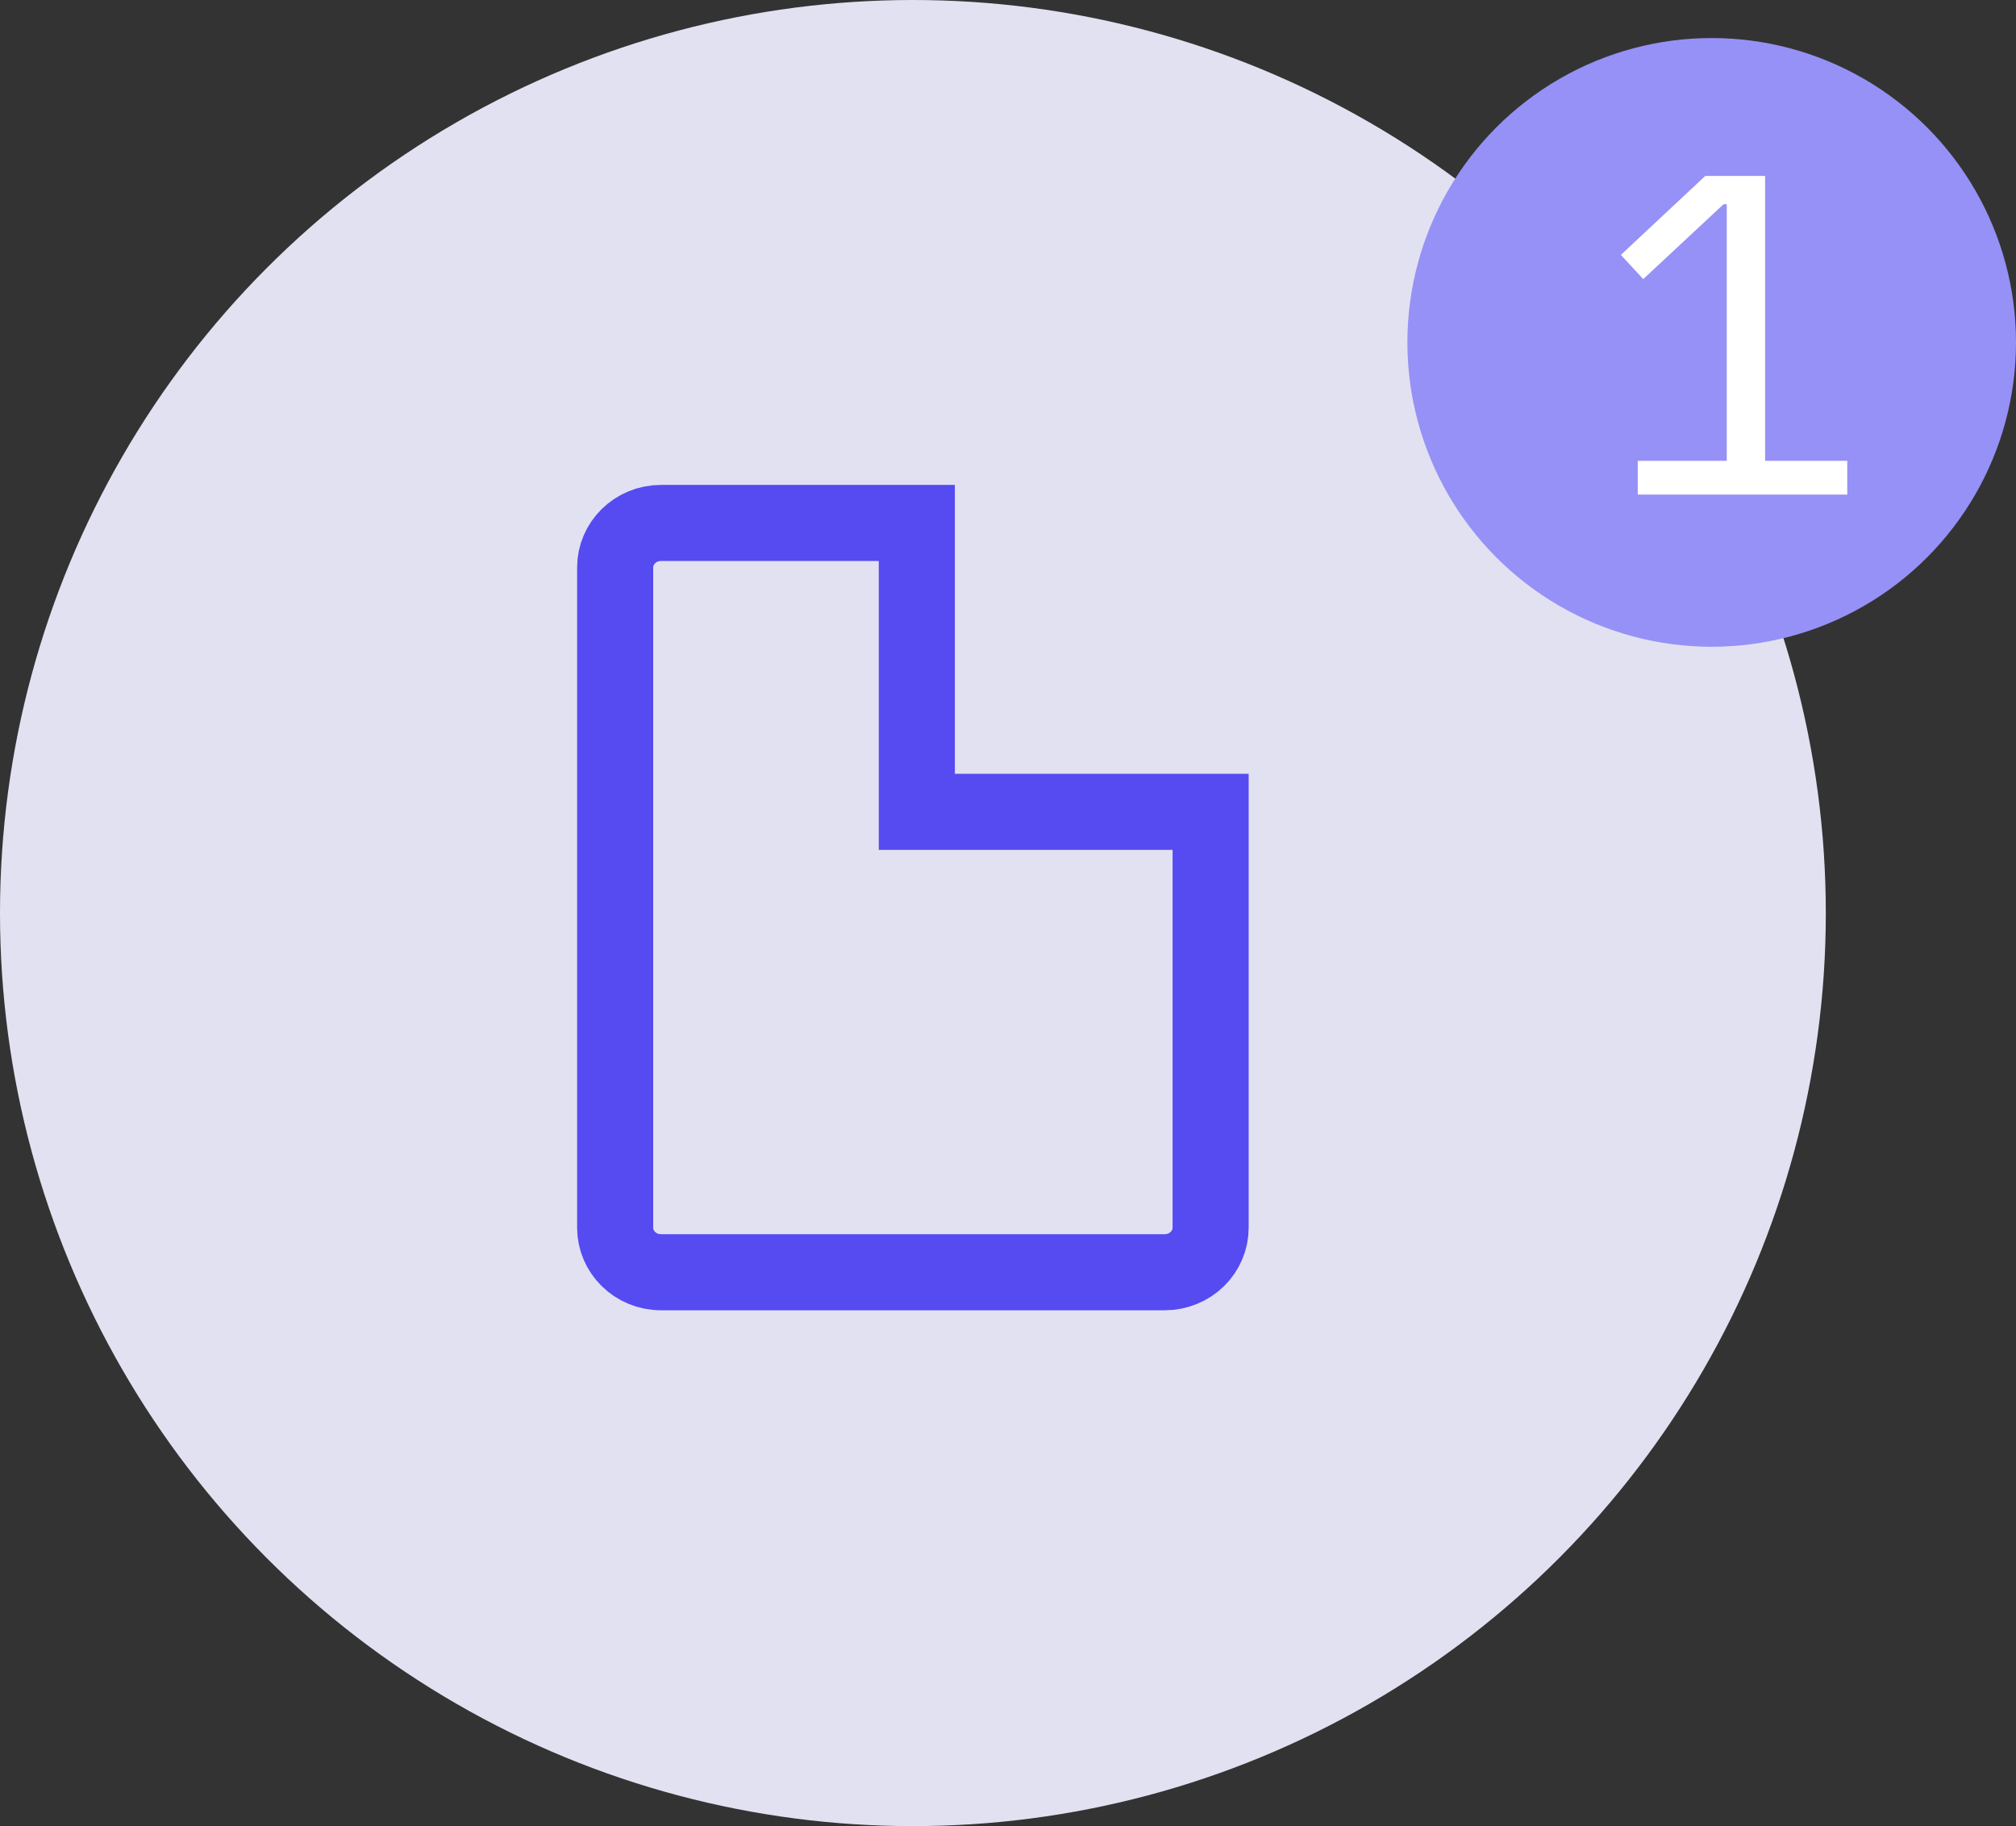
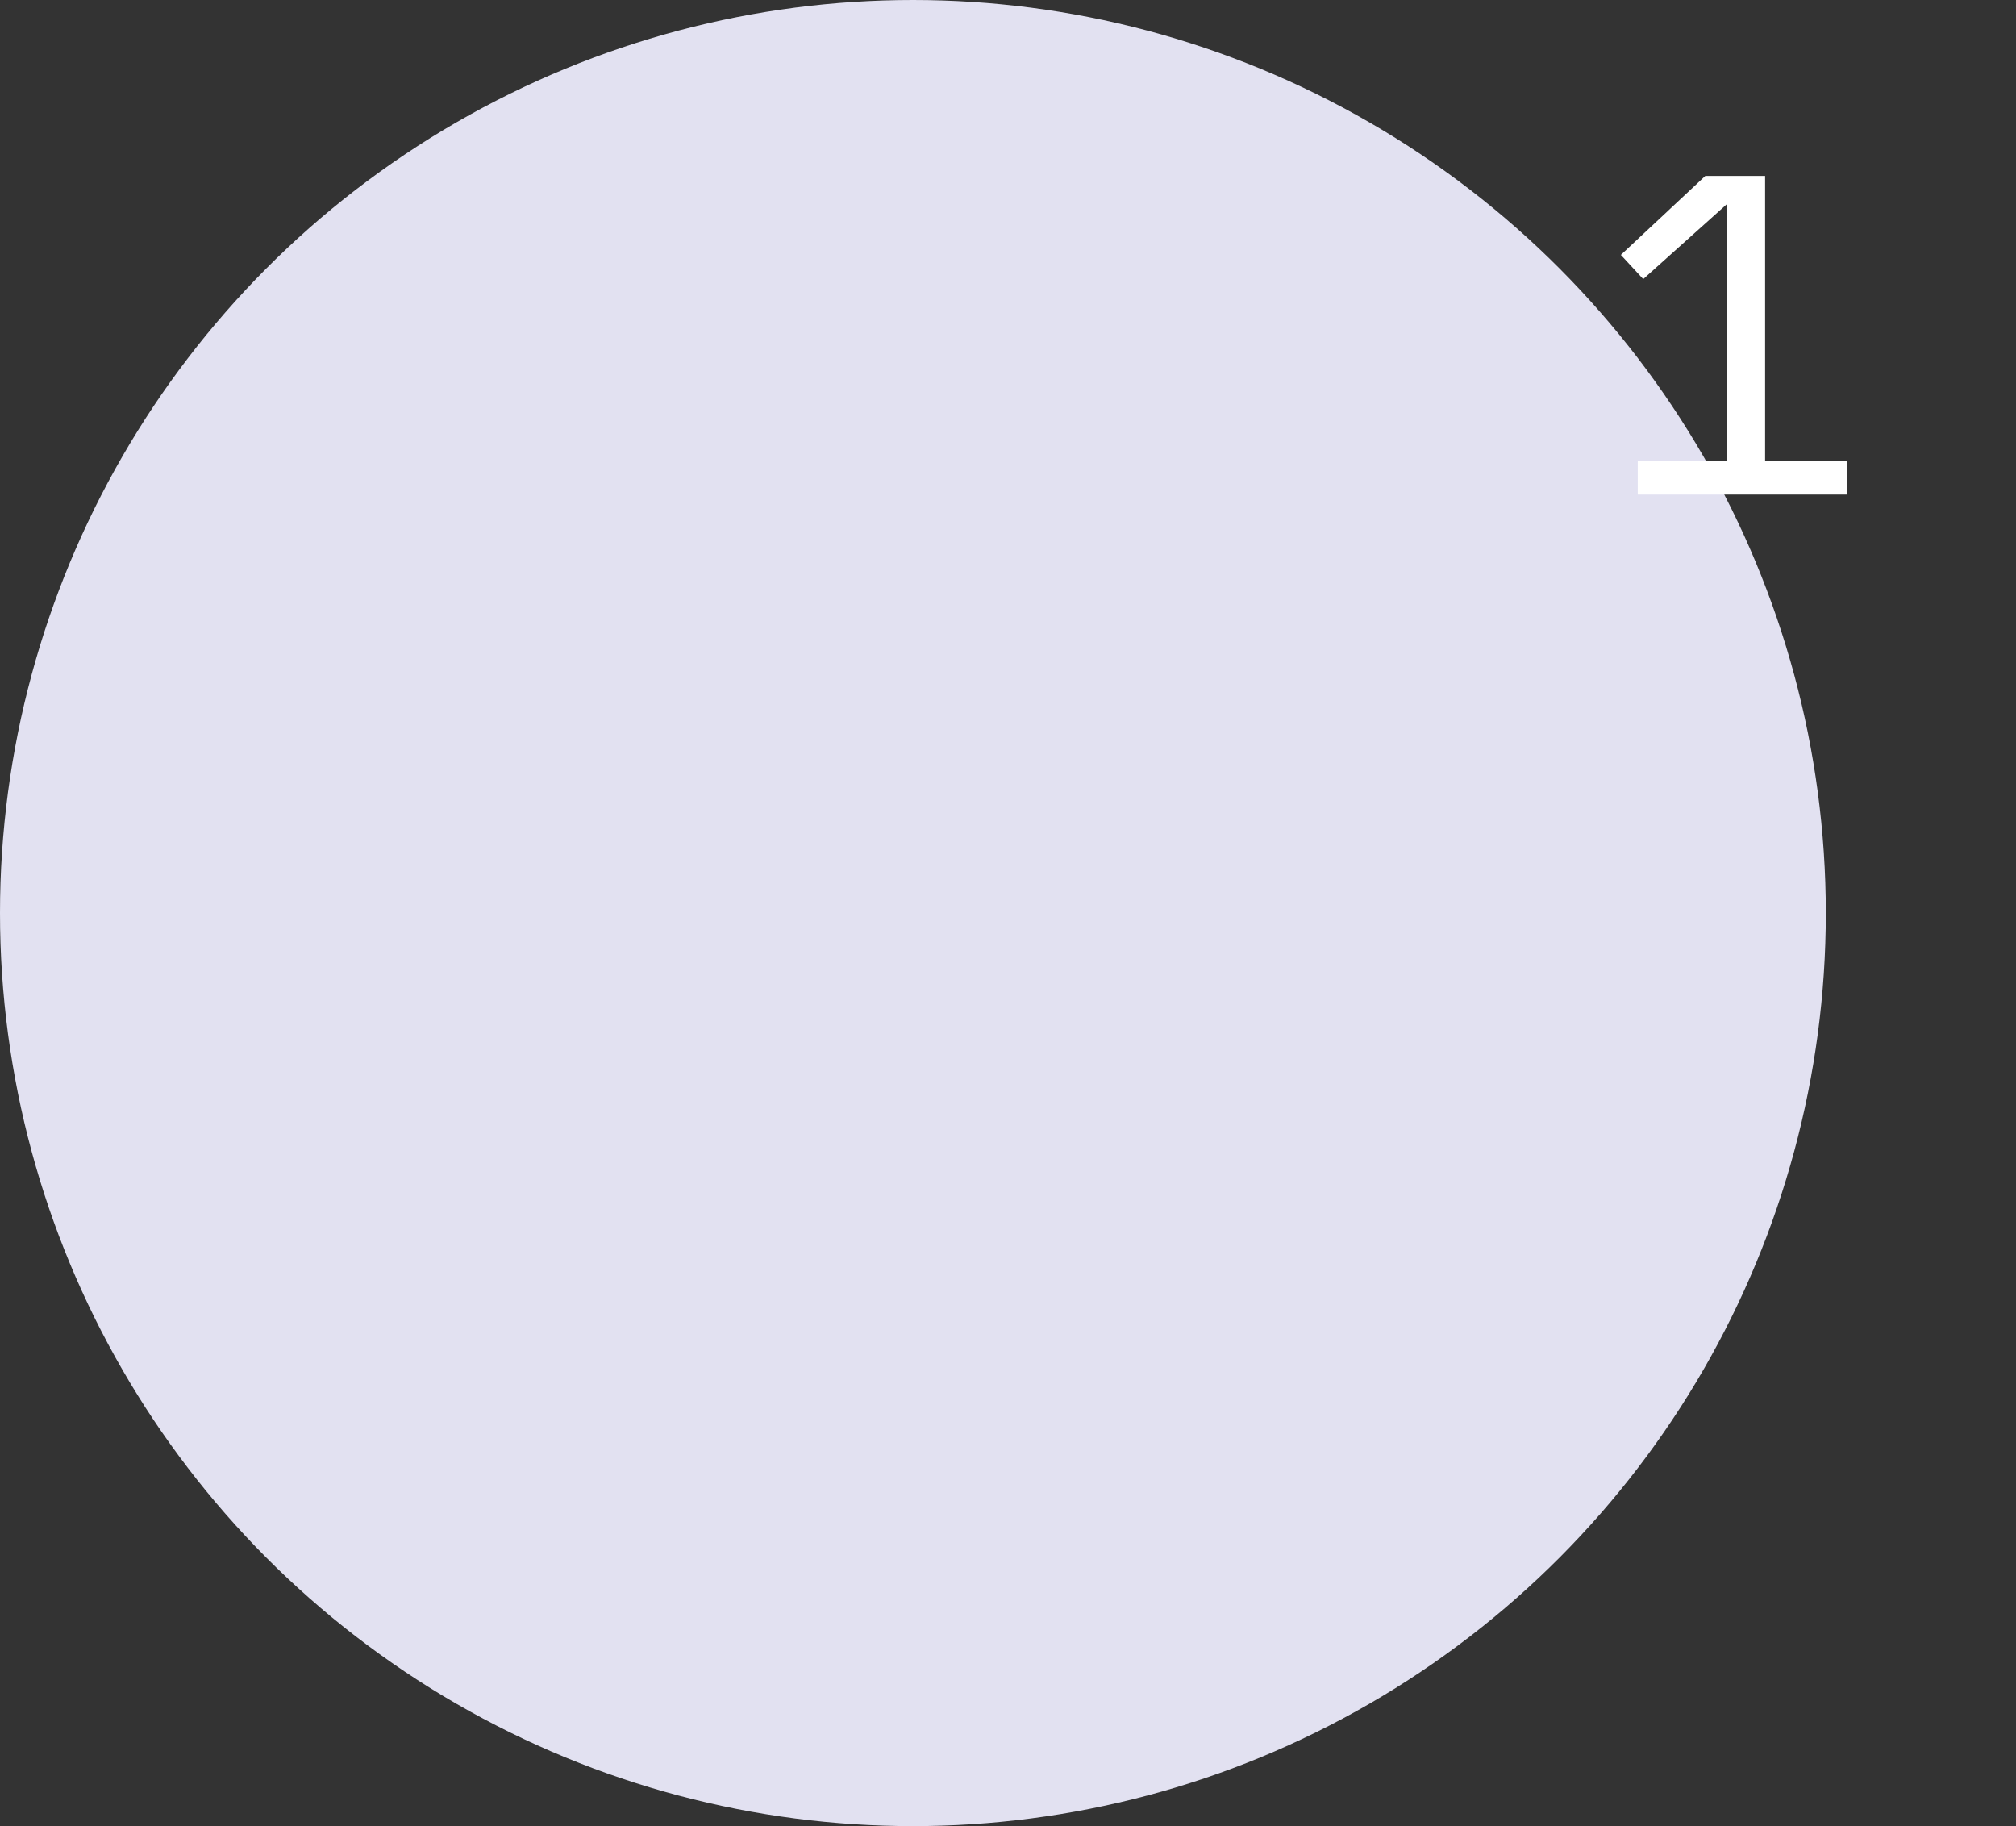
<svg xmlns="http://www.w3.org/2000/svg" width="53" height="48" viewBox="0 0 53 48" fill="none">
  <rect x="0" y="0" width="53" height="48" fill="#333333" stroke="none" />
  <circle cx="24" cy="24" r="24" fill="#E2E1F1" />
-   <path d="M30.62 21.339H31.827V32.271C31.827 32.576 31.704 32.871 31.48 33.092C31.255 33.313 30.946 33.441 30.62 33.441H17.379C16.696 33.441 16.172 32.901 16.172 32.271V14.915C16.172 14.285 16.696 13.746 17.379 13.746H24.103V14.915V20.339V21.339H25.103H30.62Z" stroke="#554BF1" stroke-width="2" />
-   <circle cx="45" cy="9" r="8" fill="#9691F6" />
-   <path d="M43.056 13V12.112H45.396V5.368H45.312L43.2 7.336L42.612 6.7L44.832 4.624H46.404V12.112H48.564V13H43.056Z" fill="white" />
+   <path d="M43.056 13V12.112H45.396V5.368L43.2 7.336L42.612 6.7L44.832 4.624H46.404V12.112H48.564V13H43.056Z" fill="white" />
</svg>